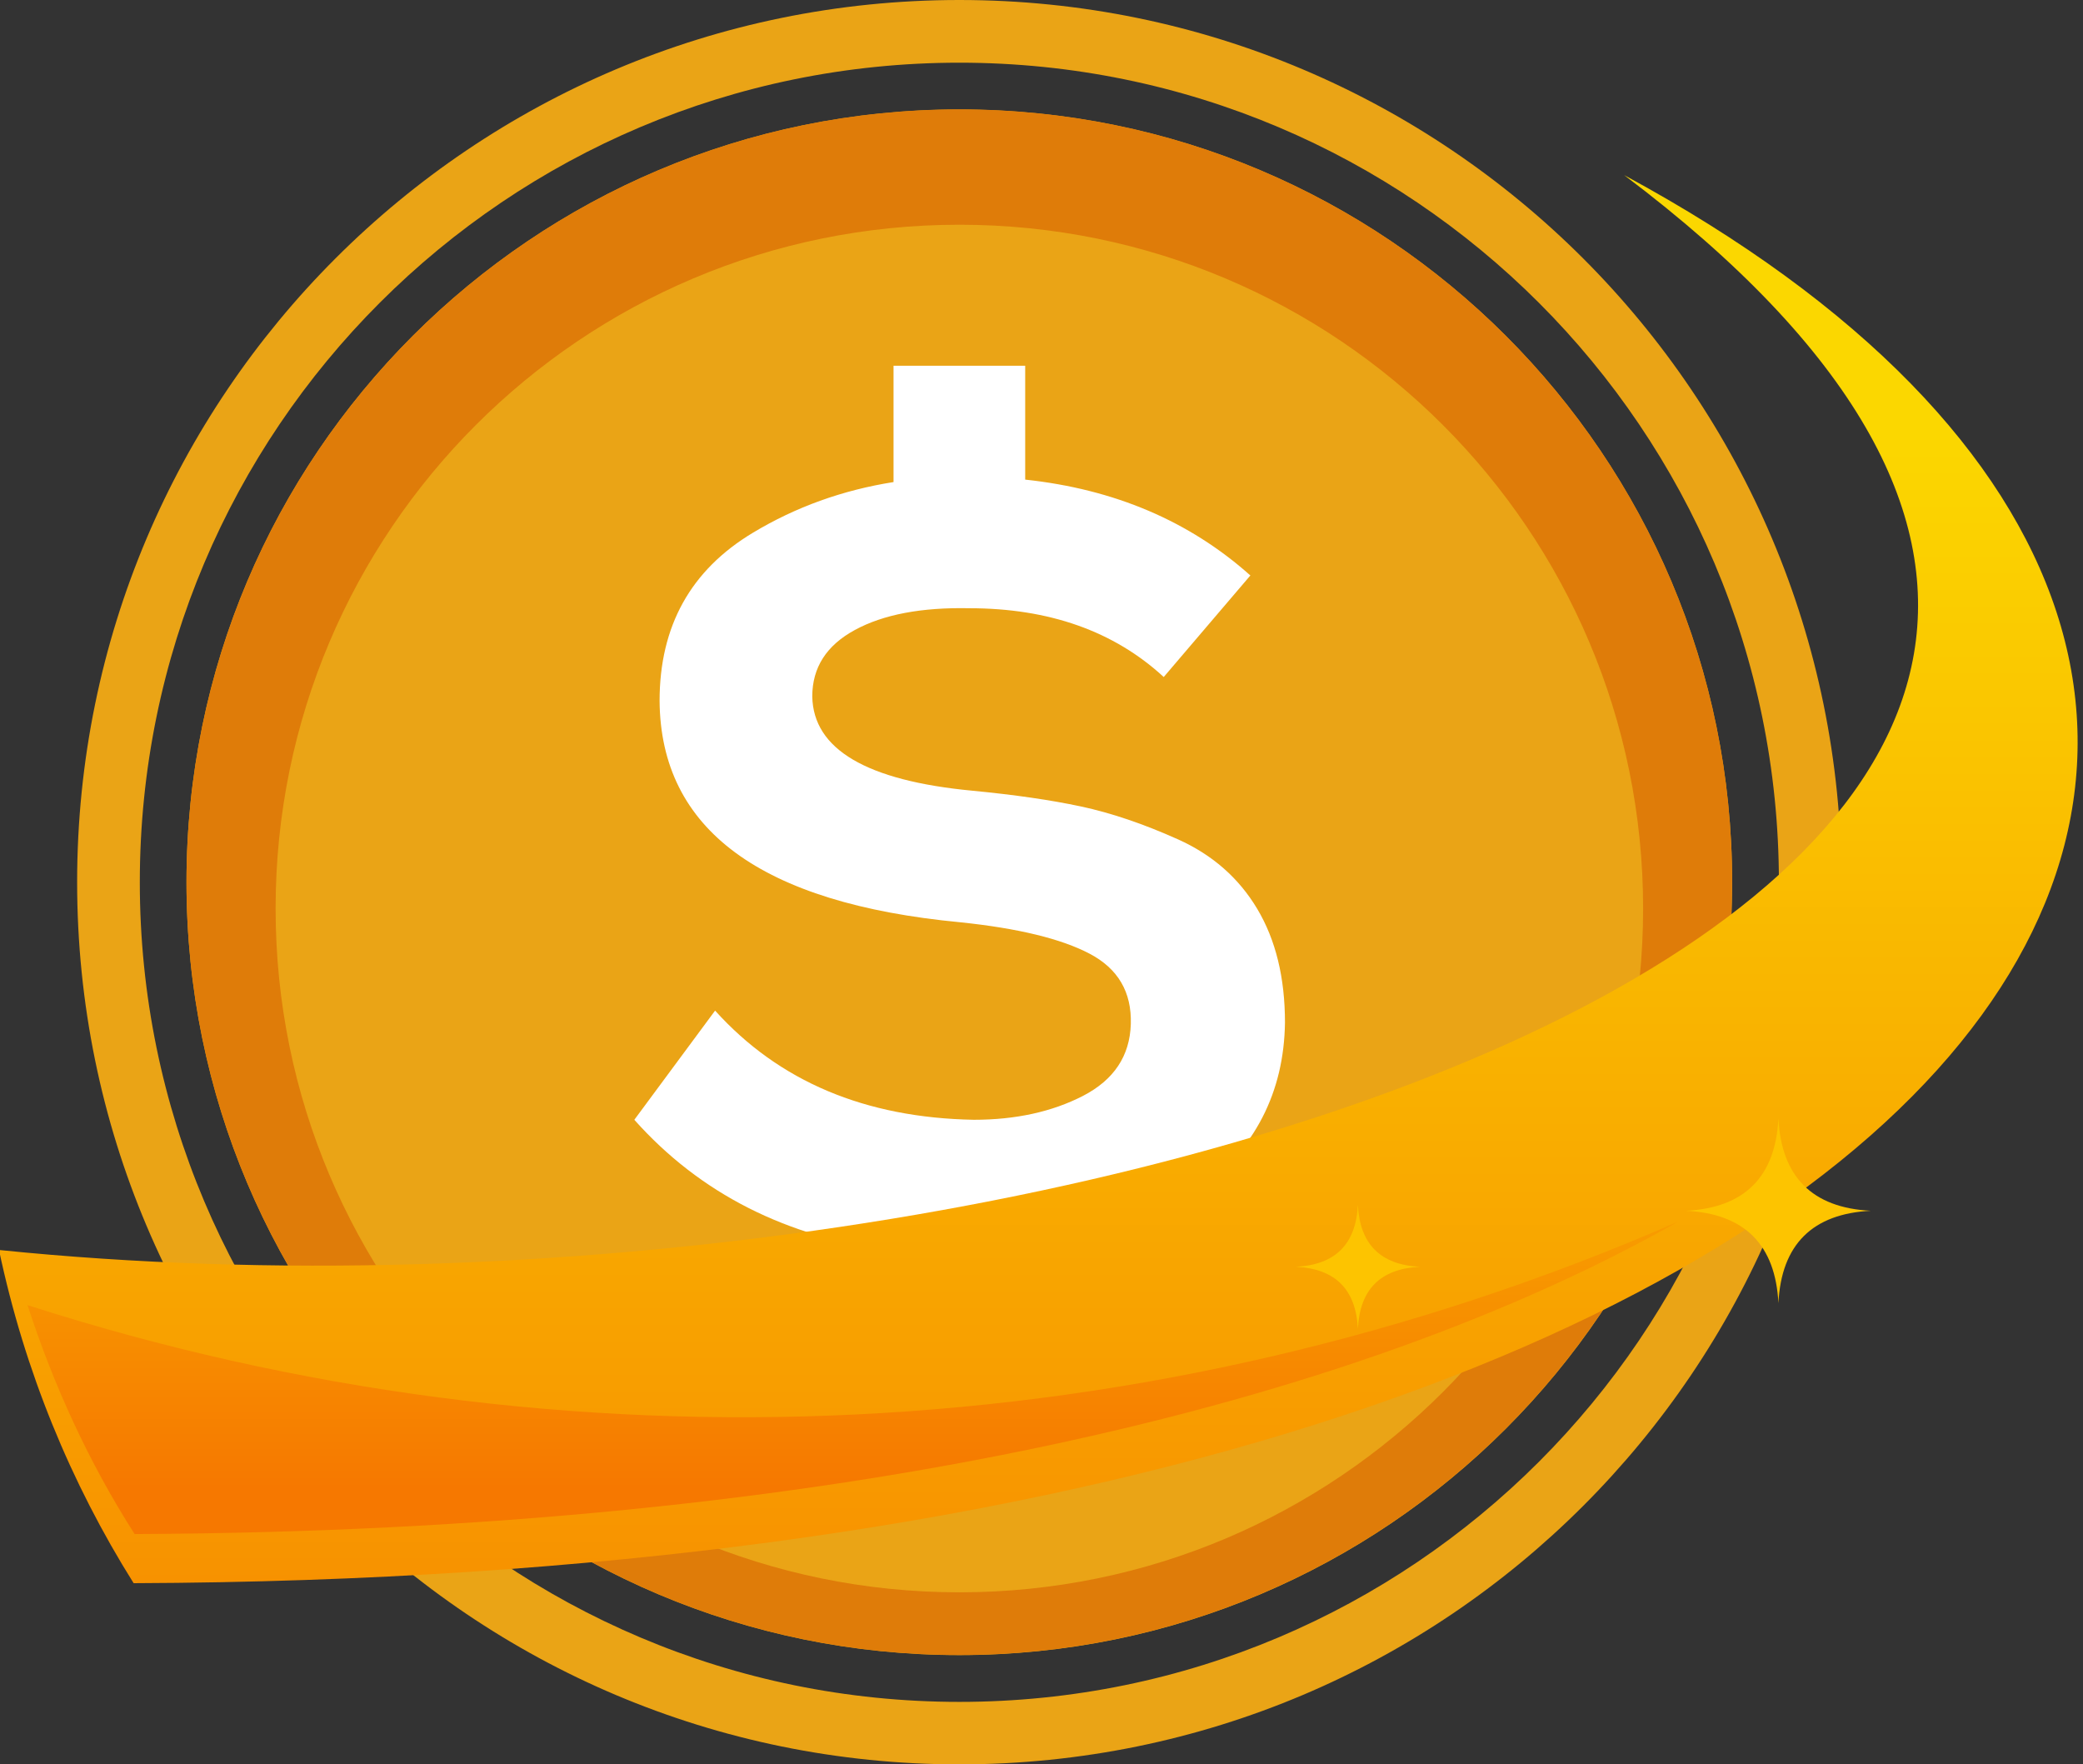
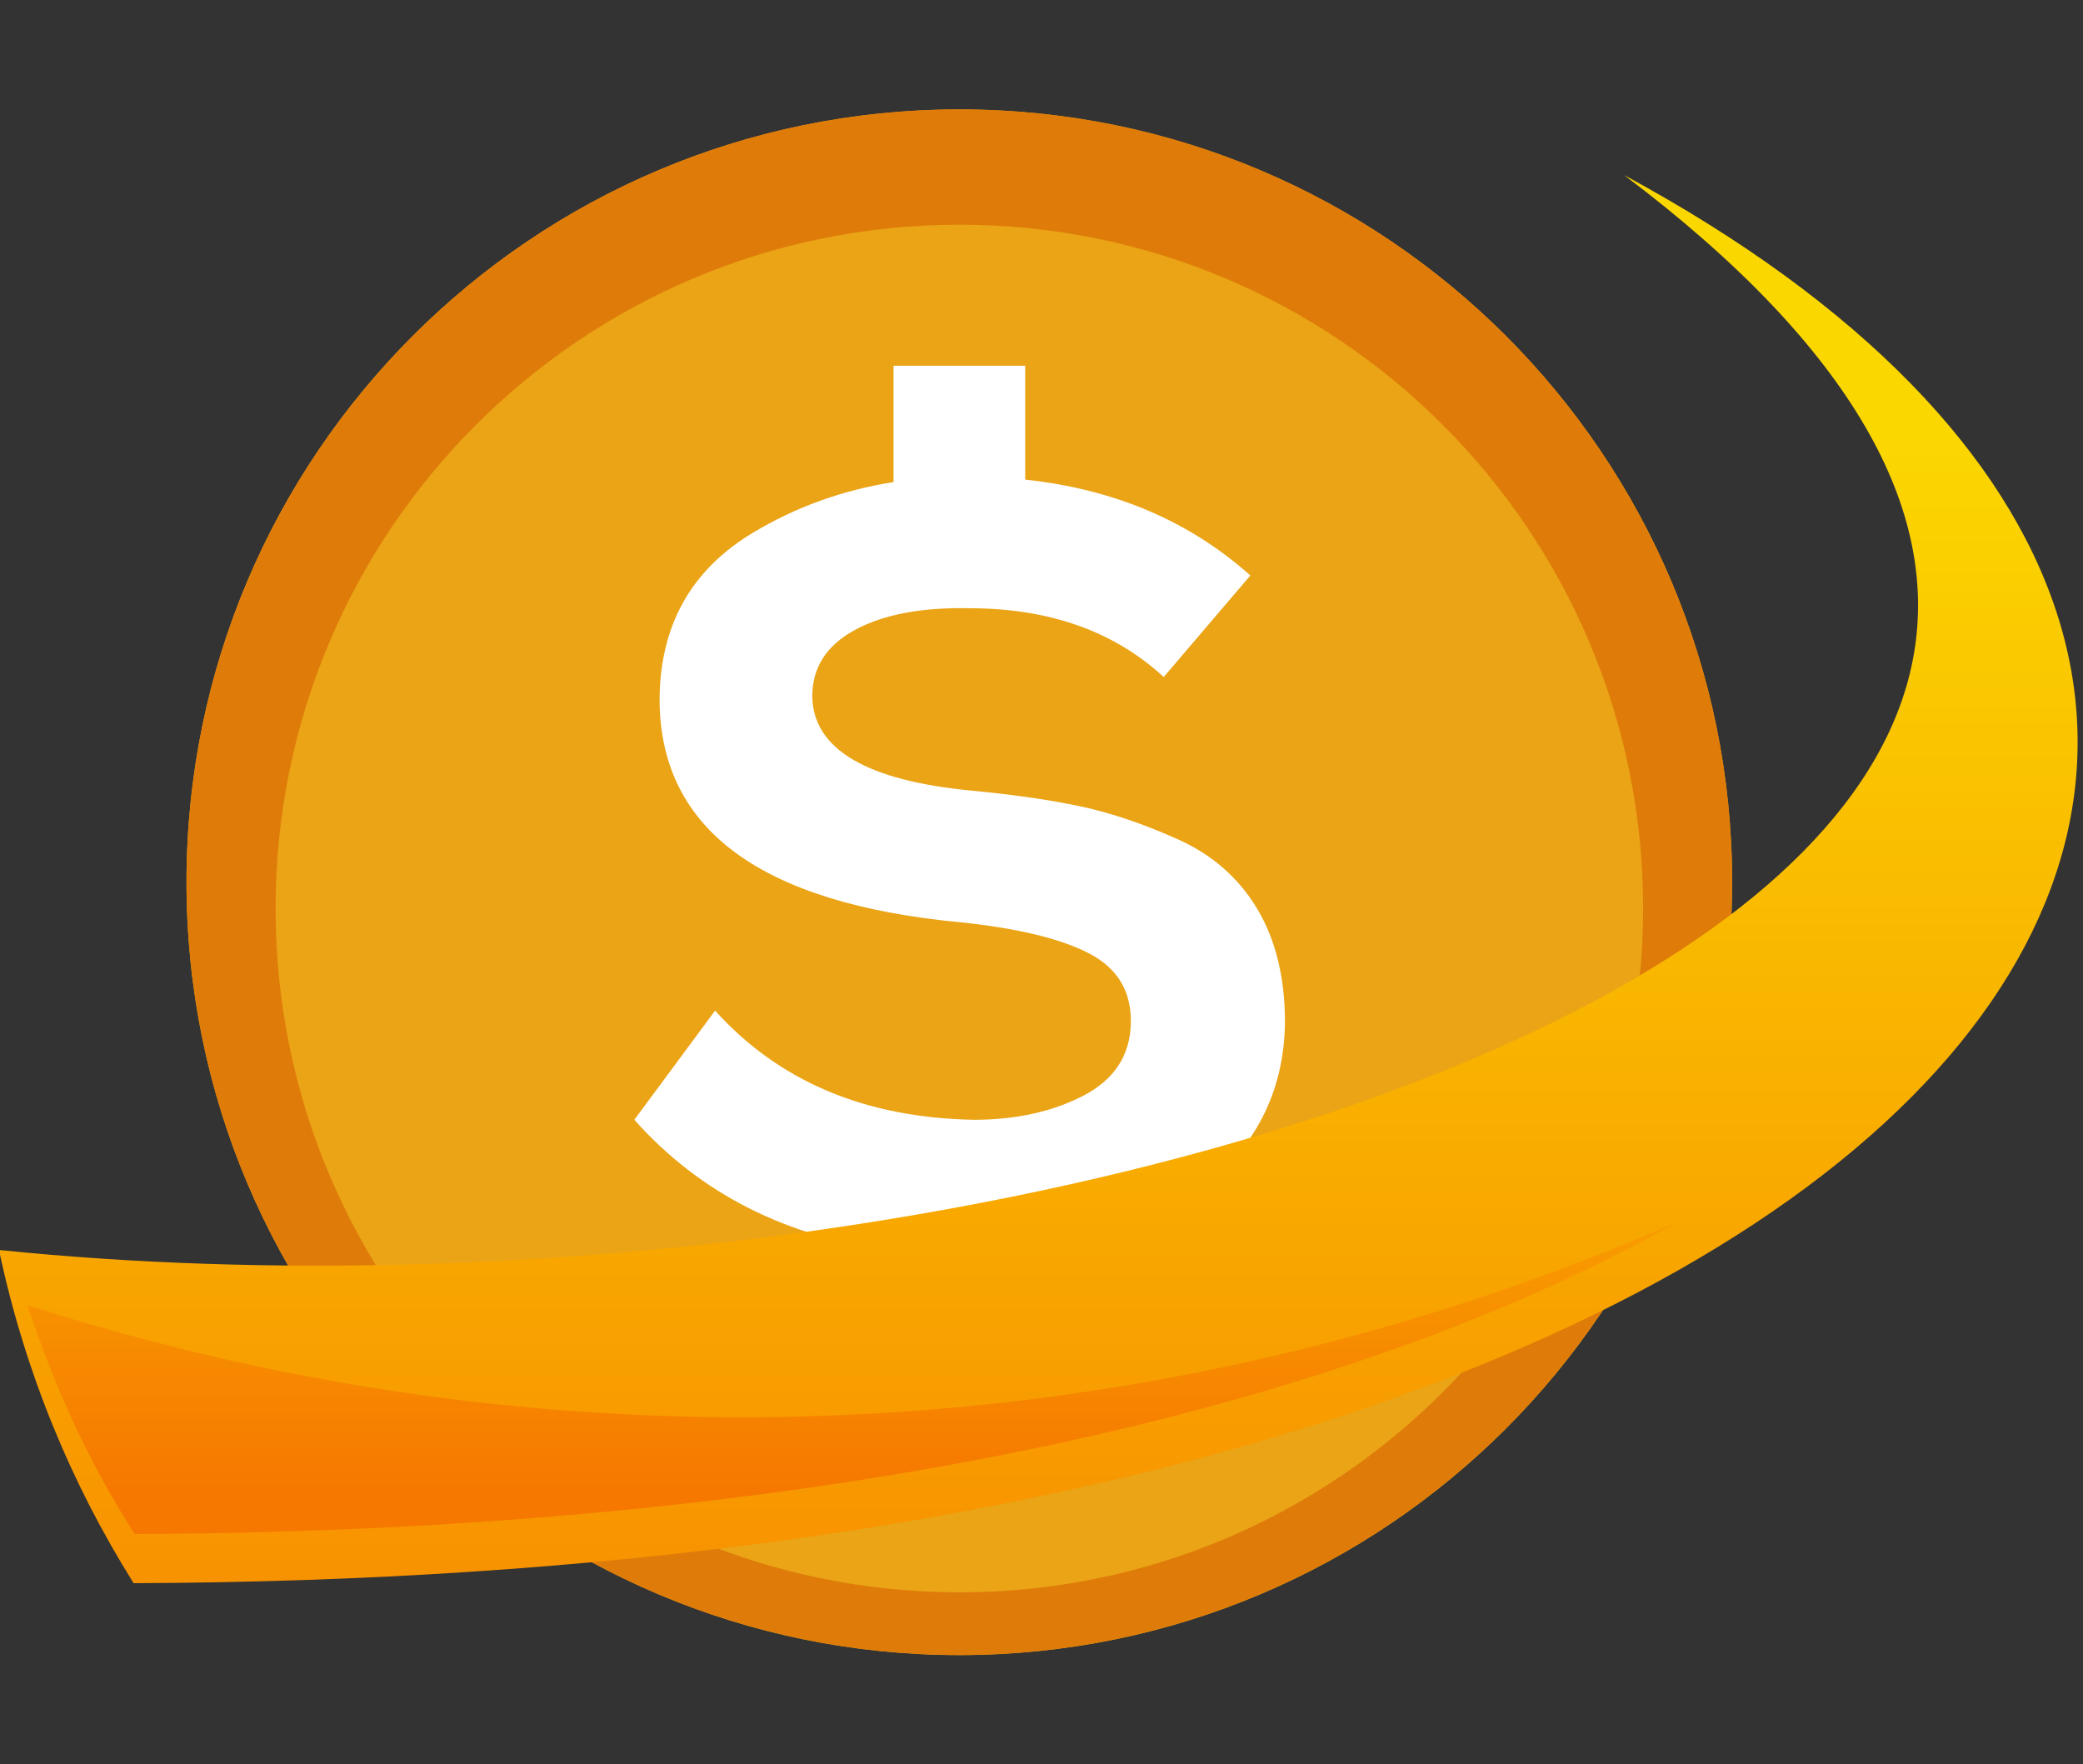
<svg xmlns="http://www.w3.org/2000/svg" xmlns:xlink="http://www.w3.org/1999/xlink" id="Camada_1" version="1.1" viewBox="0.58 8.38 212 179.56">
  <rect x="0.58" y="8.38" width="212" height="179.56" fill="#333333" stroke="none" />
  <defs>
    <style> .st0 { fill: url(#Gradiente_sem_nome_21); } .st1 { fill: url(#Gradiente_sem_nome_2);
            } .st2 { fill: #fff; } .st3 { fill: #fdc400; } .st3, .st4, .st5 { fill-rule: evenodd; }
            .st6 { fill: none; } .st7 { clip-path: url(#clippath-1); } .st8 { fill: #264953; } .st4
            { fill: #eaa416; } .st5 { fill: #df7c09; } .st9 { clip-path: url(#clippath); } </style>
    <clipPath id="clippath">
      <path class="st6" d="M.58,135.6c109.9,11.2,259.8-38.2,165.3-109.4,97.1,52.5,38.4,142.6-151.7,143.3-6.4-10.2-11.1-21.6-13.7-33.9h.1Z" />
    </clipPath>
    <linearGradient id="Gradiente_sem_nome_2" data-name="Gradiente sem nome 2" x1="131.78" y1="38.3" x2="131.78" y2="199.7" gradientTransform="translate(0 252) scale(1 -1)" gradientUnits="userSpaceOnUse">
      <stop offset="0" stop-color="#f67800" />
      <stop offset="1" stop-color="#fbd700" />
    </linearGradient>
    <clipPath id="clippath-1">
      <path class="st6" d="M171.38,132.7c-33,18.7-85.8,31.5-157.1,31.8-4.6-7.2-8.2-15-10.9-23.3,54.7,17.6,114.4,14.9,168-8.5Z" />
    </clipPath>
    <linearGradient id="Gradiente_sem_nome_21" data-name="Gradiente sem nome 2" x1="87.38" y1="92.1" x2="87.38" y2="162.8" xlink:href="#Gradiente_sem_nome_2" />
  </defs>
  <g>
-     <path class="st4" d="M98.22,14.76c46.06,0,83.41,37.34,83.41,83.41s-37.34,83.41-83.41,83.41S14.81,144.23,14.81,98.16,52.15,14.76,98.22,14.76M98.22,8.38c49.59,0,89.78,40.2,89.78,89.78s-40.2,89.78-89.78,89.78S8.43,147.75,8.43,98.16,48.63,8.38,98.22,8.38Z" />
    <path class="st4" d="M98.22,19.52c43.44,0,78.65,35.21,78.65,78.65s-35.21,78.65-78.65,78.65S19.56,141.6,19.56,98.16,54.78,19.52,98.22,19.52" />
    <path class="st2" d="M127.82,66.93c-6.19-5.52-13.82-8.77-22.9-9.74v-11.59h-13.4v11.84c-5.19.82-9.96,2.54-14.3,5.15-6.34,3.8-9.51,9.51-9.51,17.12.1,13.09,10.3,20.6,30.6,22.53,5.89.61,10.28,1.68,13.17,3.2,2.89,1.52,4.29,3.91,4.19,7.16-.1,3.25-1.72,5.68-4.87,7.31-3.15,1.62-6.85,2.43-11.11,2.43-11.06-.2-19.84-3.91-26.33-11.11l-8.22,11.11c6.69,7.51,15.49,11.97,26.41,13.37v15.03h13.4v-14.81c7.09-.7,12.95-2.79,17.58-6.28,5.78-4.36,8.73-10.1,8.83-17.2,0-4.57-.94-8.42-2.82-11.57-1.88-3.15-4.57-5.51-8.07-7.08-3.5-1.57-6.8-2.69-9.89-3.35-3.09-.66-6.77-1.19-11.04-1.6-10.76-1.02-16.19-4.21-16.29-9.59,0-2.94,1.44-5.2,4.34-6.77,2.89-1.57,6.77-2.31,11.64-2.21,8.12,0,14.72,2.33,19.79,7l8.83-10.35Z" />
    <path class="st5" d="M176.87,98.16c0-43.44-35.21-78.65-78.65-78.65S19.56,54.73,19.56,98.16s35.21,78.65,78.65,78.65,78.65-35.21,78.65-78.65M28.63,100.84c0-38.43,31.15-69.59,69.59-69.59s69.59,31.15,69.59,69.59-31.15,69.59-69.59,69.59S28.63,139.27,28.63,100.84Z" />
  </g>
  <g class="st9">
    <rect class="st1" x=".58" y="26.2" width="212" height="143.3" />
  </g>
  <g class="st7">
    <rect class="st0" x="3.38" y="132.7" width="168" height="31.8" />
  </g>
-   <path class="st3" d="M181.58,141c.3-6,3.5-9.1,9.4-9.4-6-.3-9.1-3.5-9.4-9.4-.3,6-3.5,9.1-9.4,9.4,6,.3,9.1,3.5,9.4,9.4" />
-   <path class="st3" d="M138.78,143.6c.2-4,2.3-6.1,6.3-6.3-4-.2-6.1-2.3-6.3-6.3-.2,4-2.3,6.1-6.3,6.3,4,.2,6.1,2.3,6.3,6.3" />
</svg>